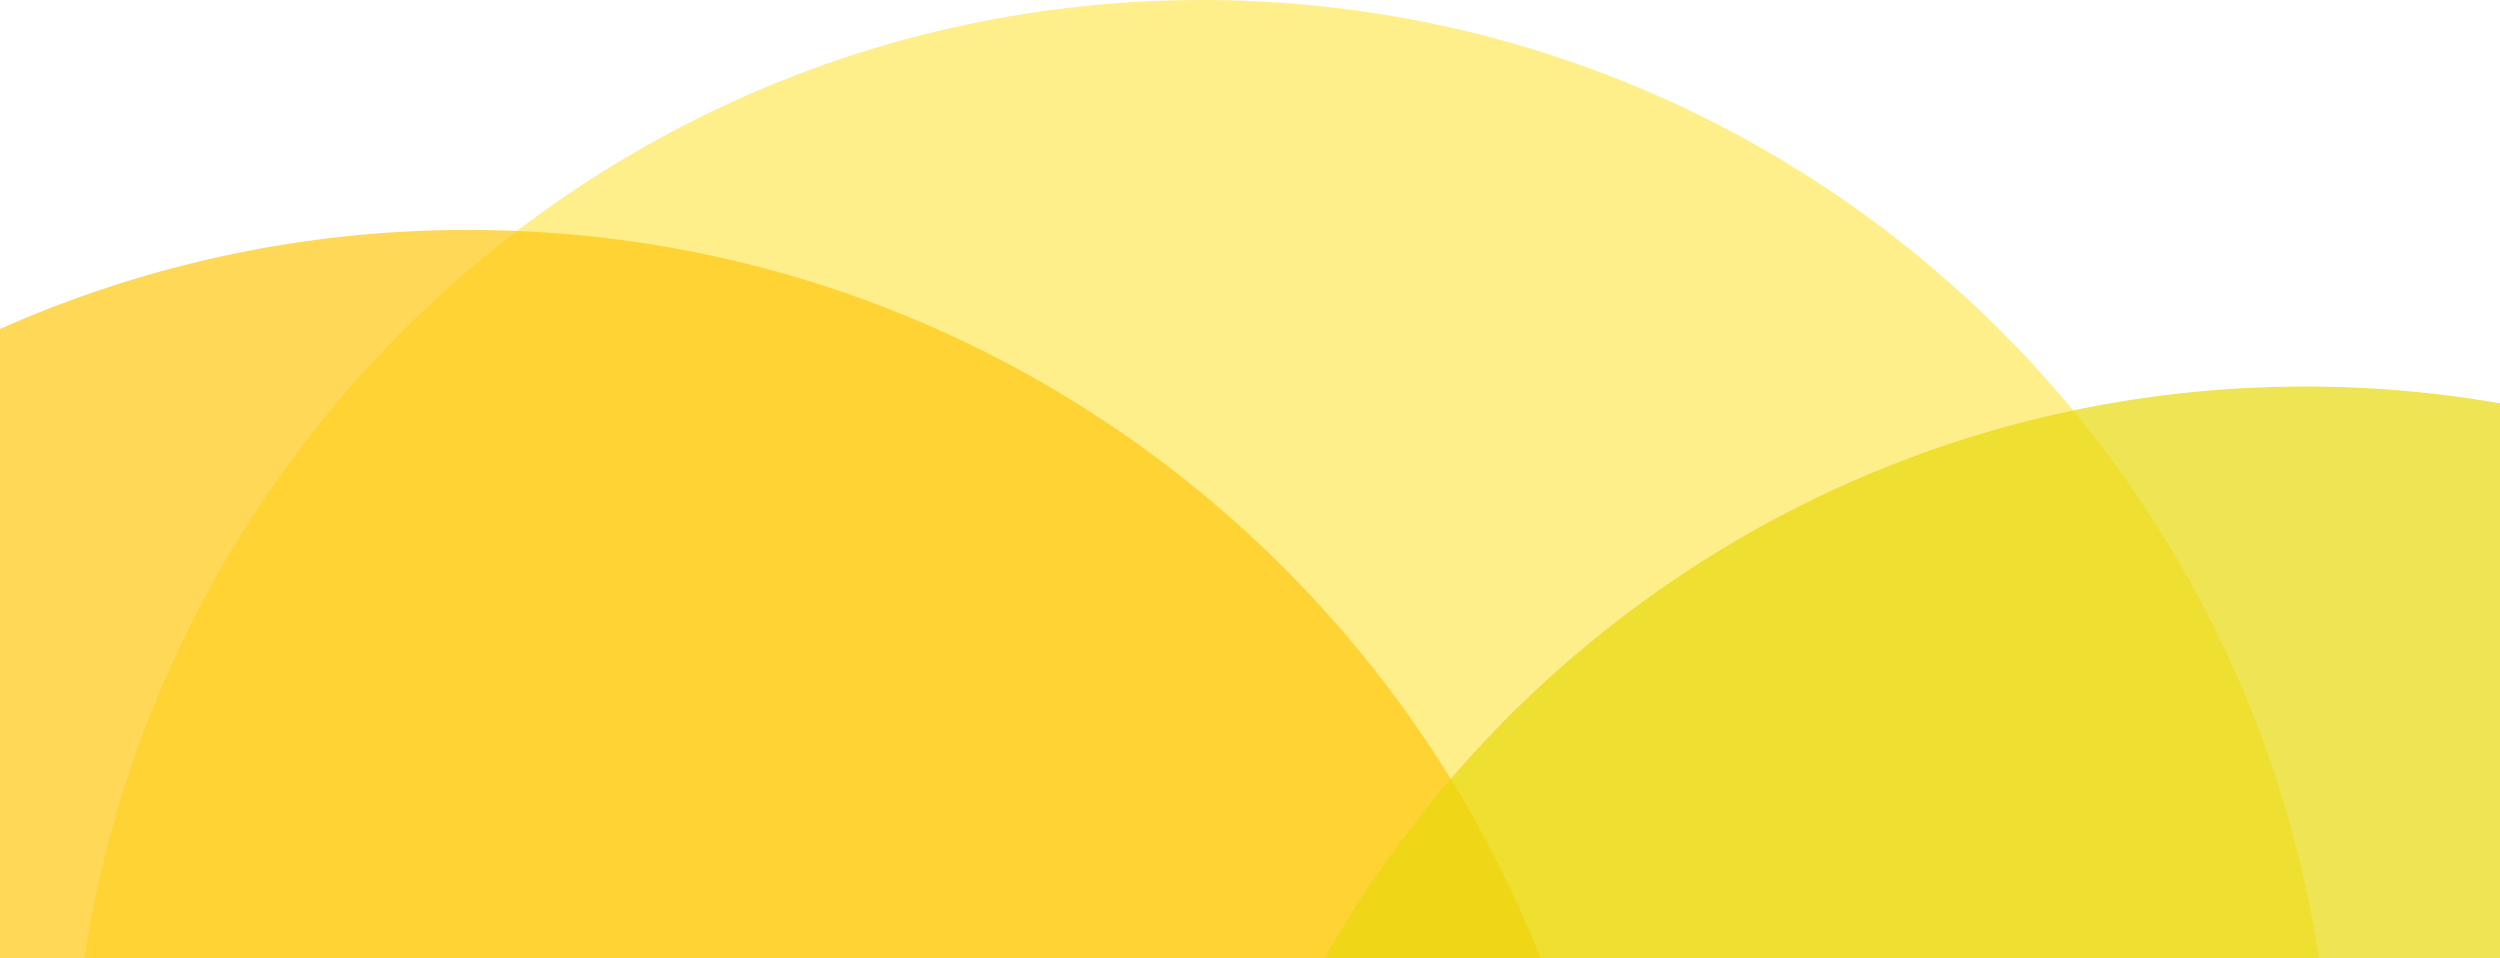
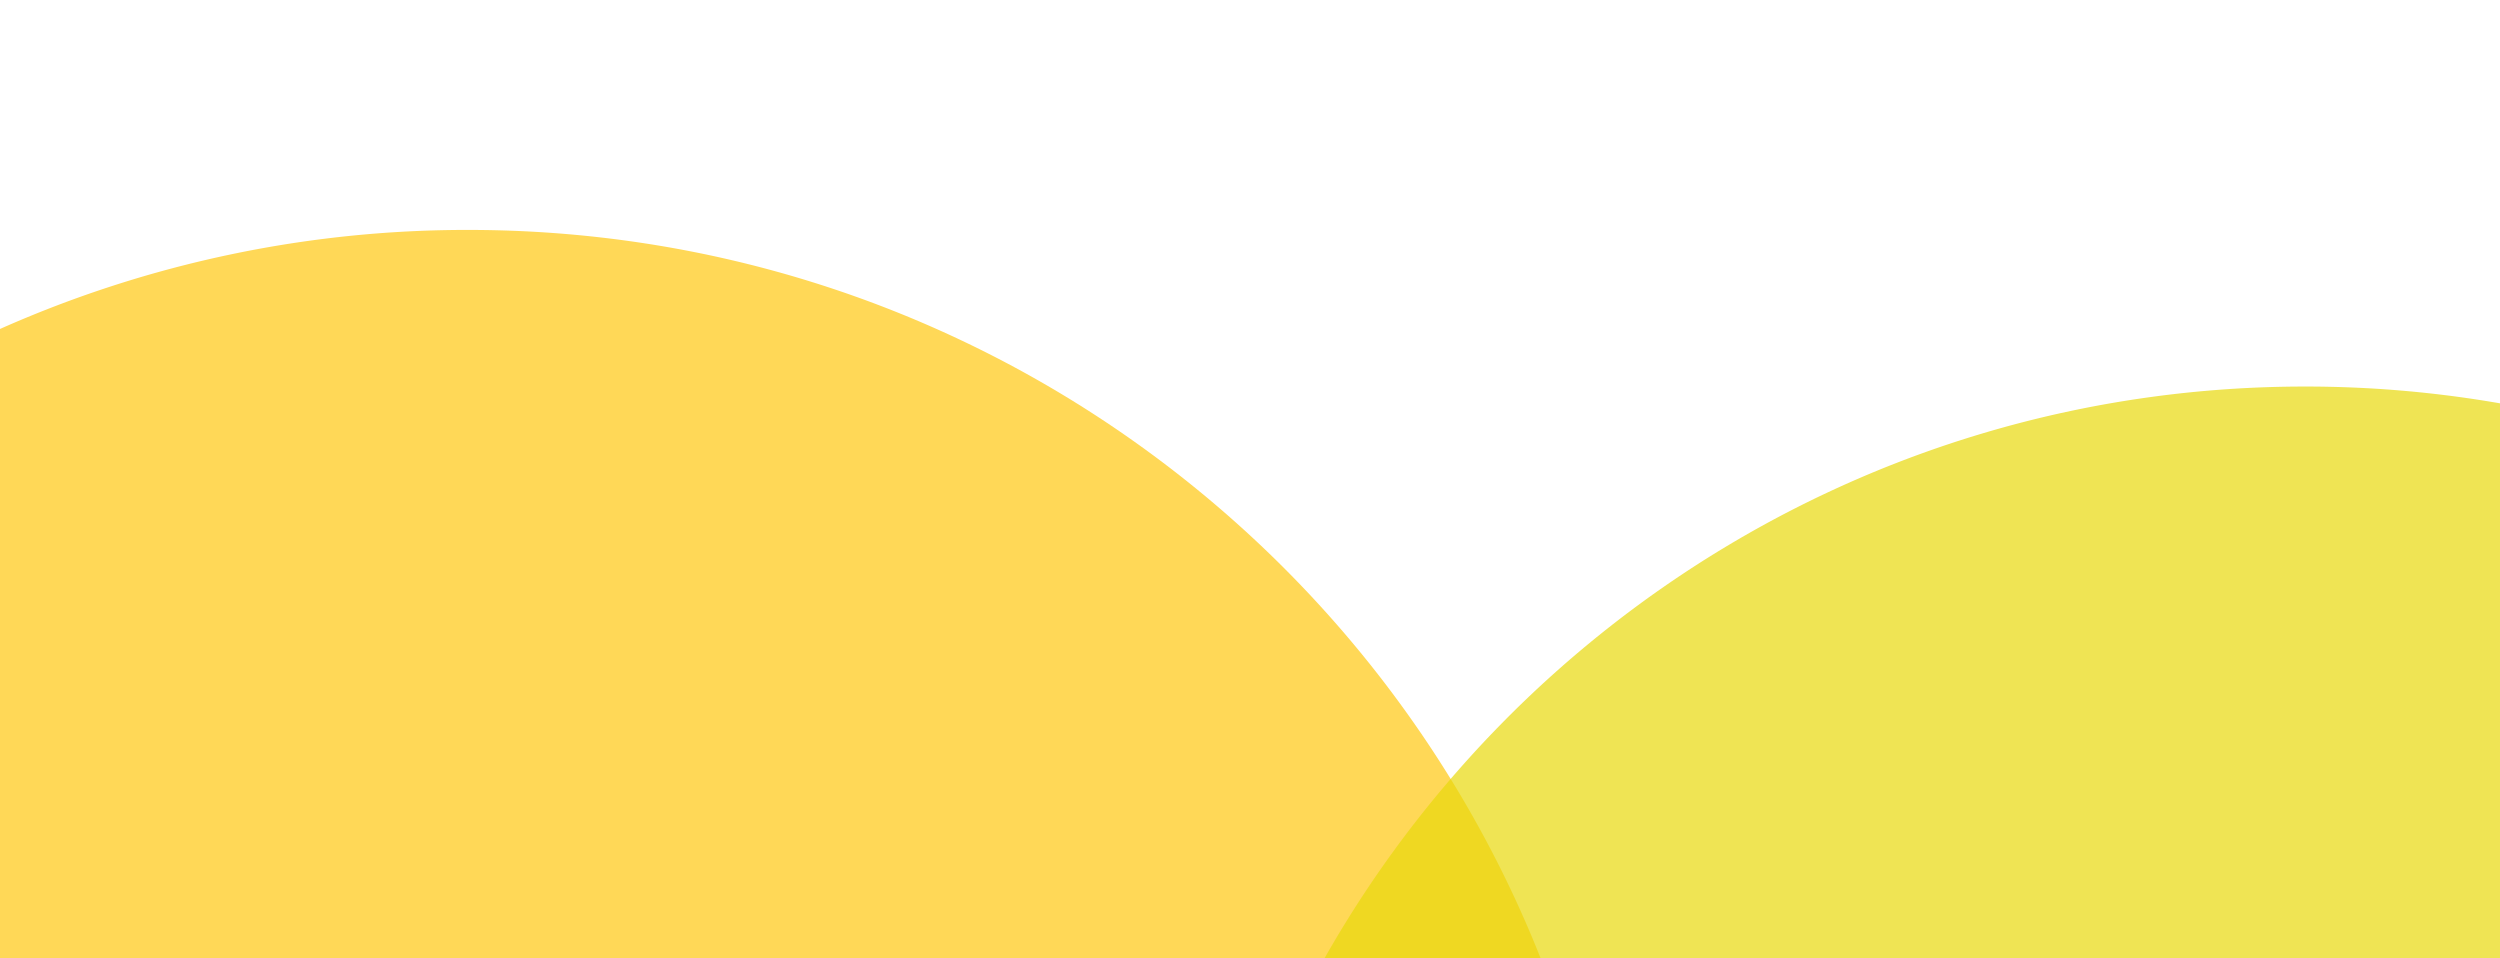
<svg xmlns="http://www.w3.org/2000/svg" width="975" height="373.814" viewBox="0 0 975 373.814">
  <g id="Group_1072" data-name="Group 1072" transform="translate(0 -618.186)">
-     <path id="Intersection_18" data-name="Intersection 18" d="M1792,6606.818c0-220.618,162.083-403.385,373.658-435.734v871.468C1954.083,7010.2,1792,6827.436,1792,6606.818Z" transform="translate(7075.462 -1173.813) rotate(90)" fill="#ffe85a" opacity="0.7" />
    <path id="Intersection_19" data-name="Intersection 19" d="M2045.627,7056.97A448.17,448.17,0,0,1,2007,6874.345c0-189.9,117.709-352.311,284.142-418.253V7056.97Z" transform="translate(7056.97 -1299.142) rotate(90)" fill="#ffc810" opacity="0.7" />
    <path id="Intersection_20" data-name="Intersection 20" d="M2053,6525.021a442.252,442.252,0,0,1,6.551-76h216.512v458.492C2142.882,6832.046,2053,6689.026,2053,6525.021Z" transform="translate(7424.018 -1284.063) rotate(90)" fill="#e9d90c" opacity="0.7" />
  </g>
</svg>